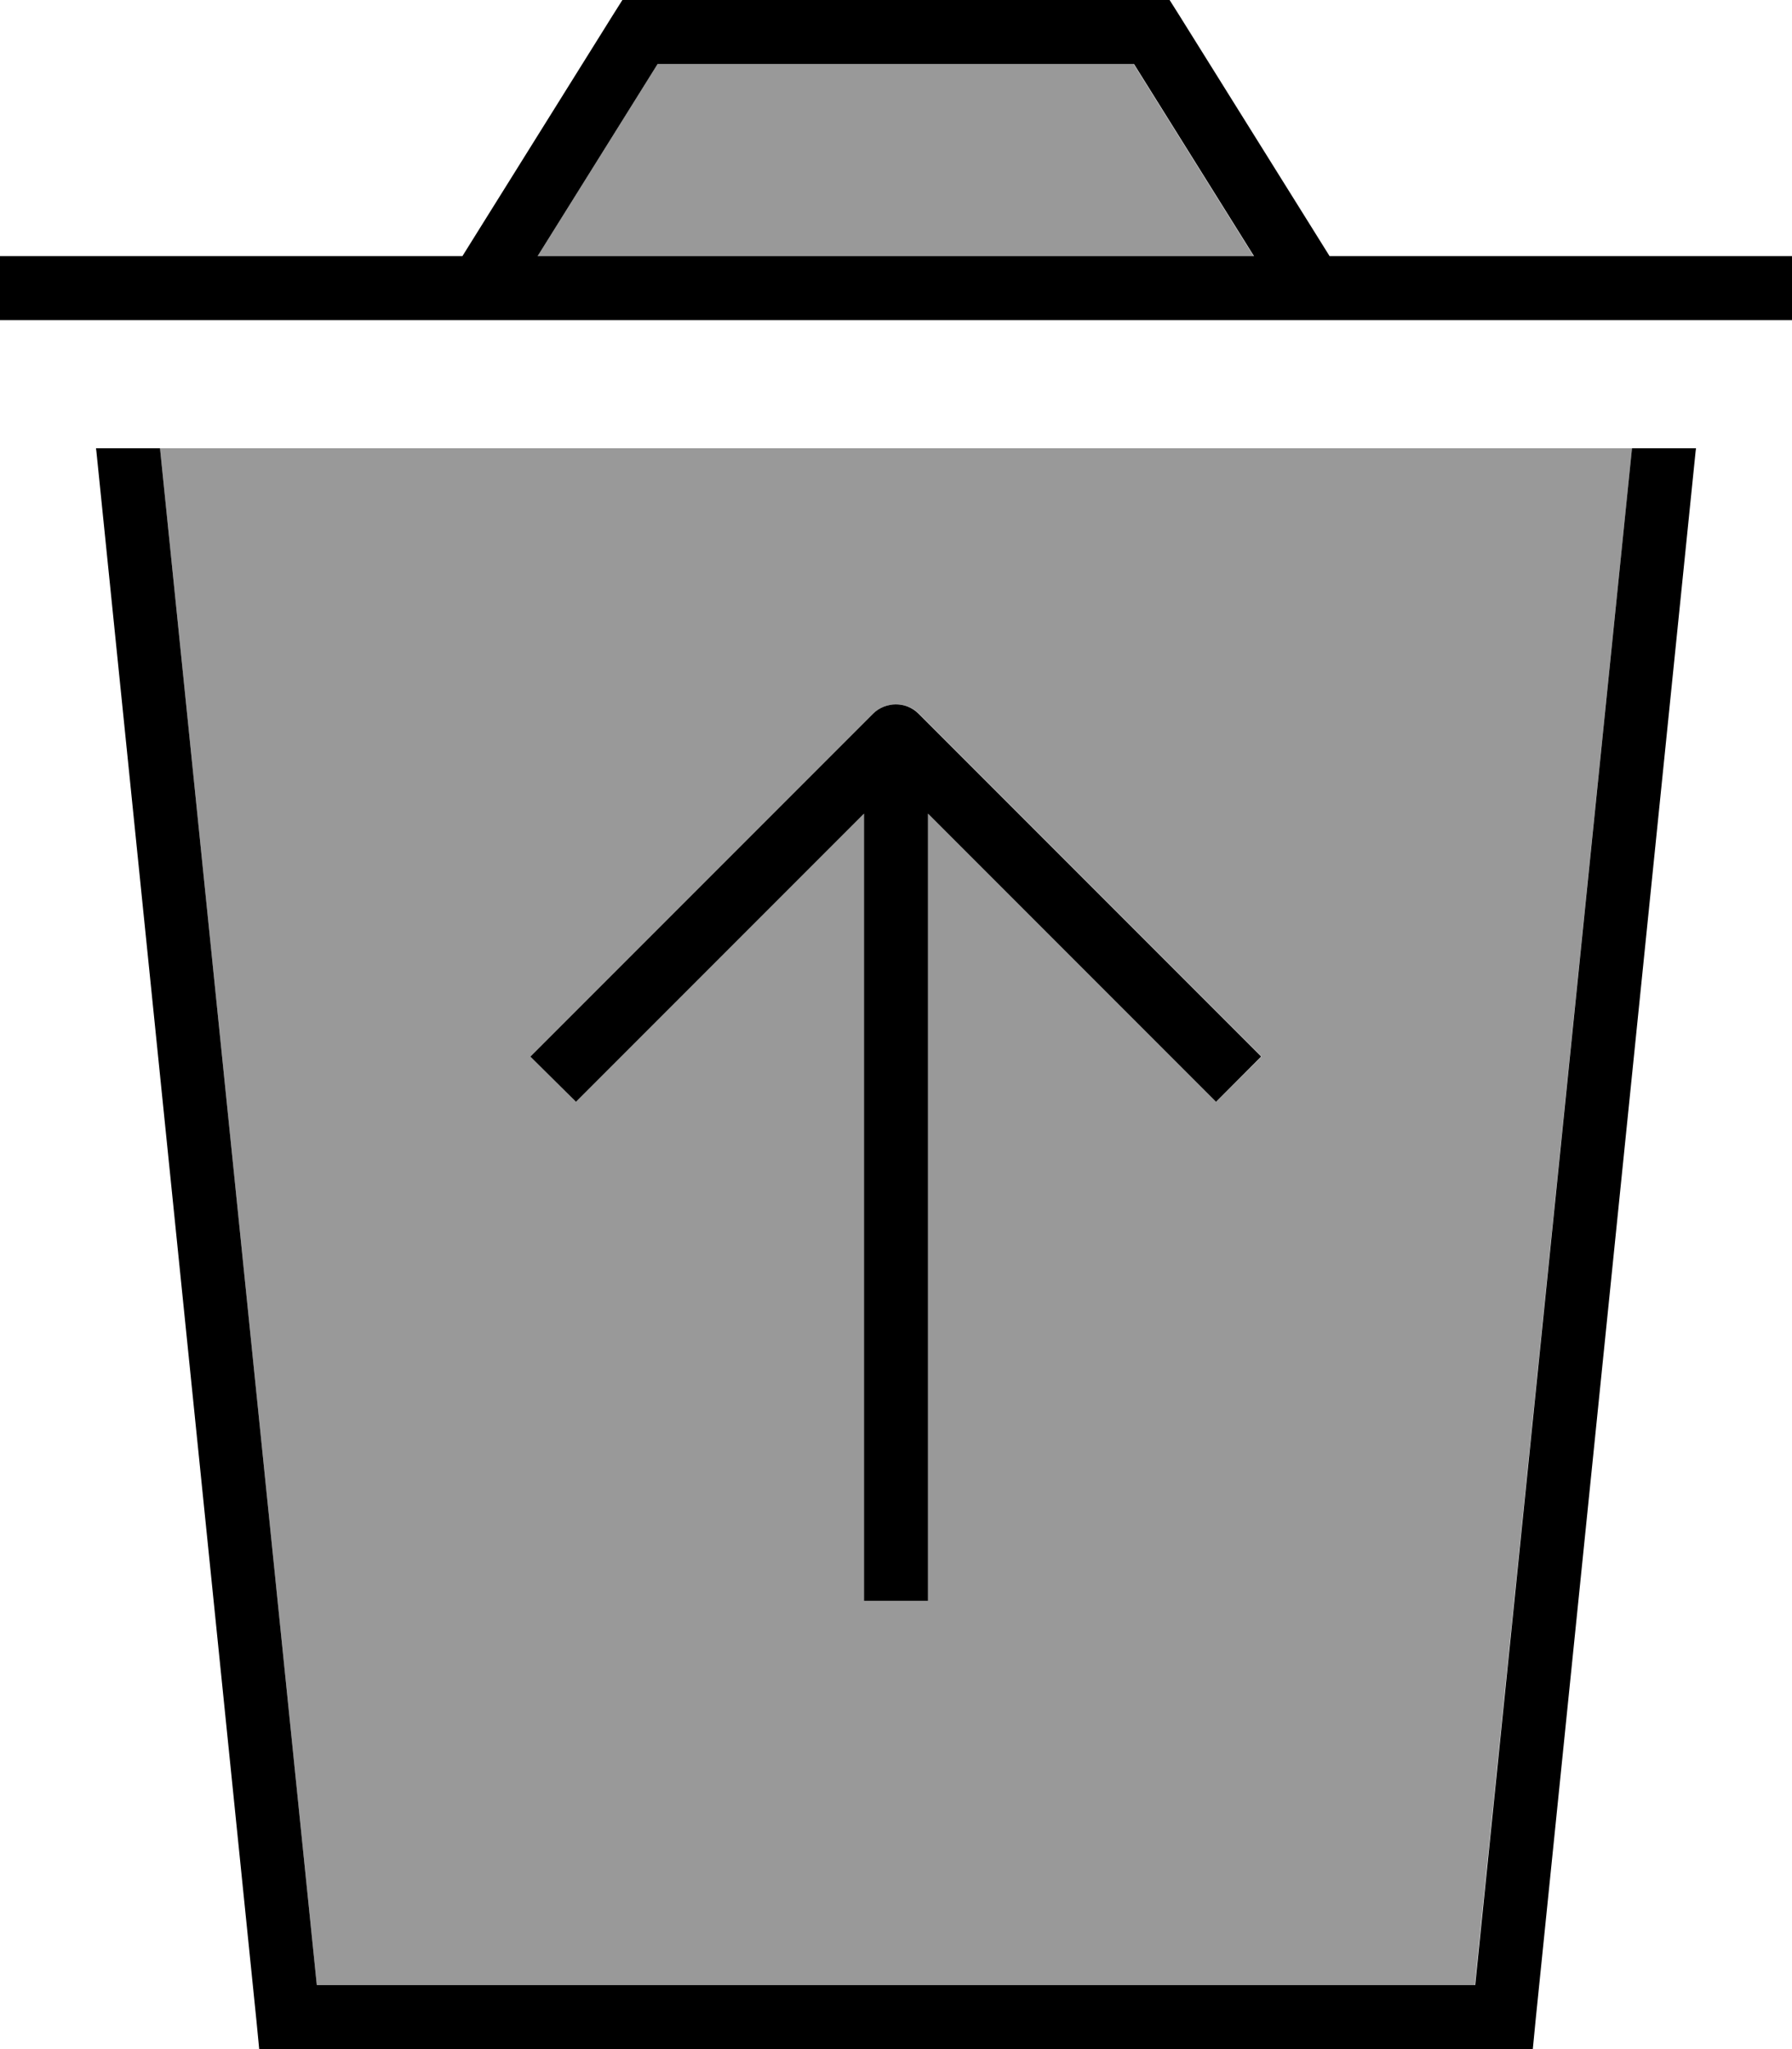
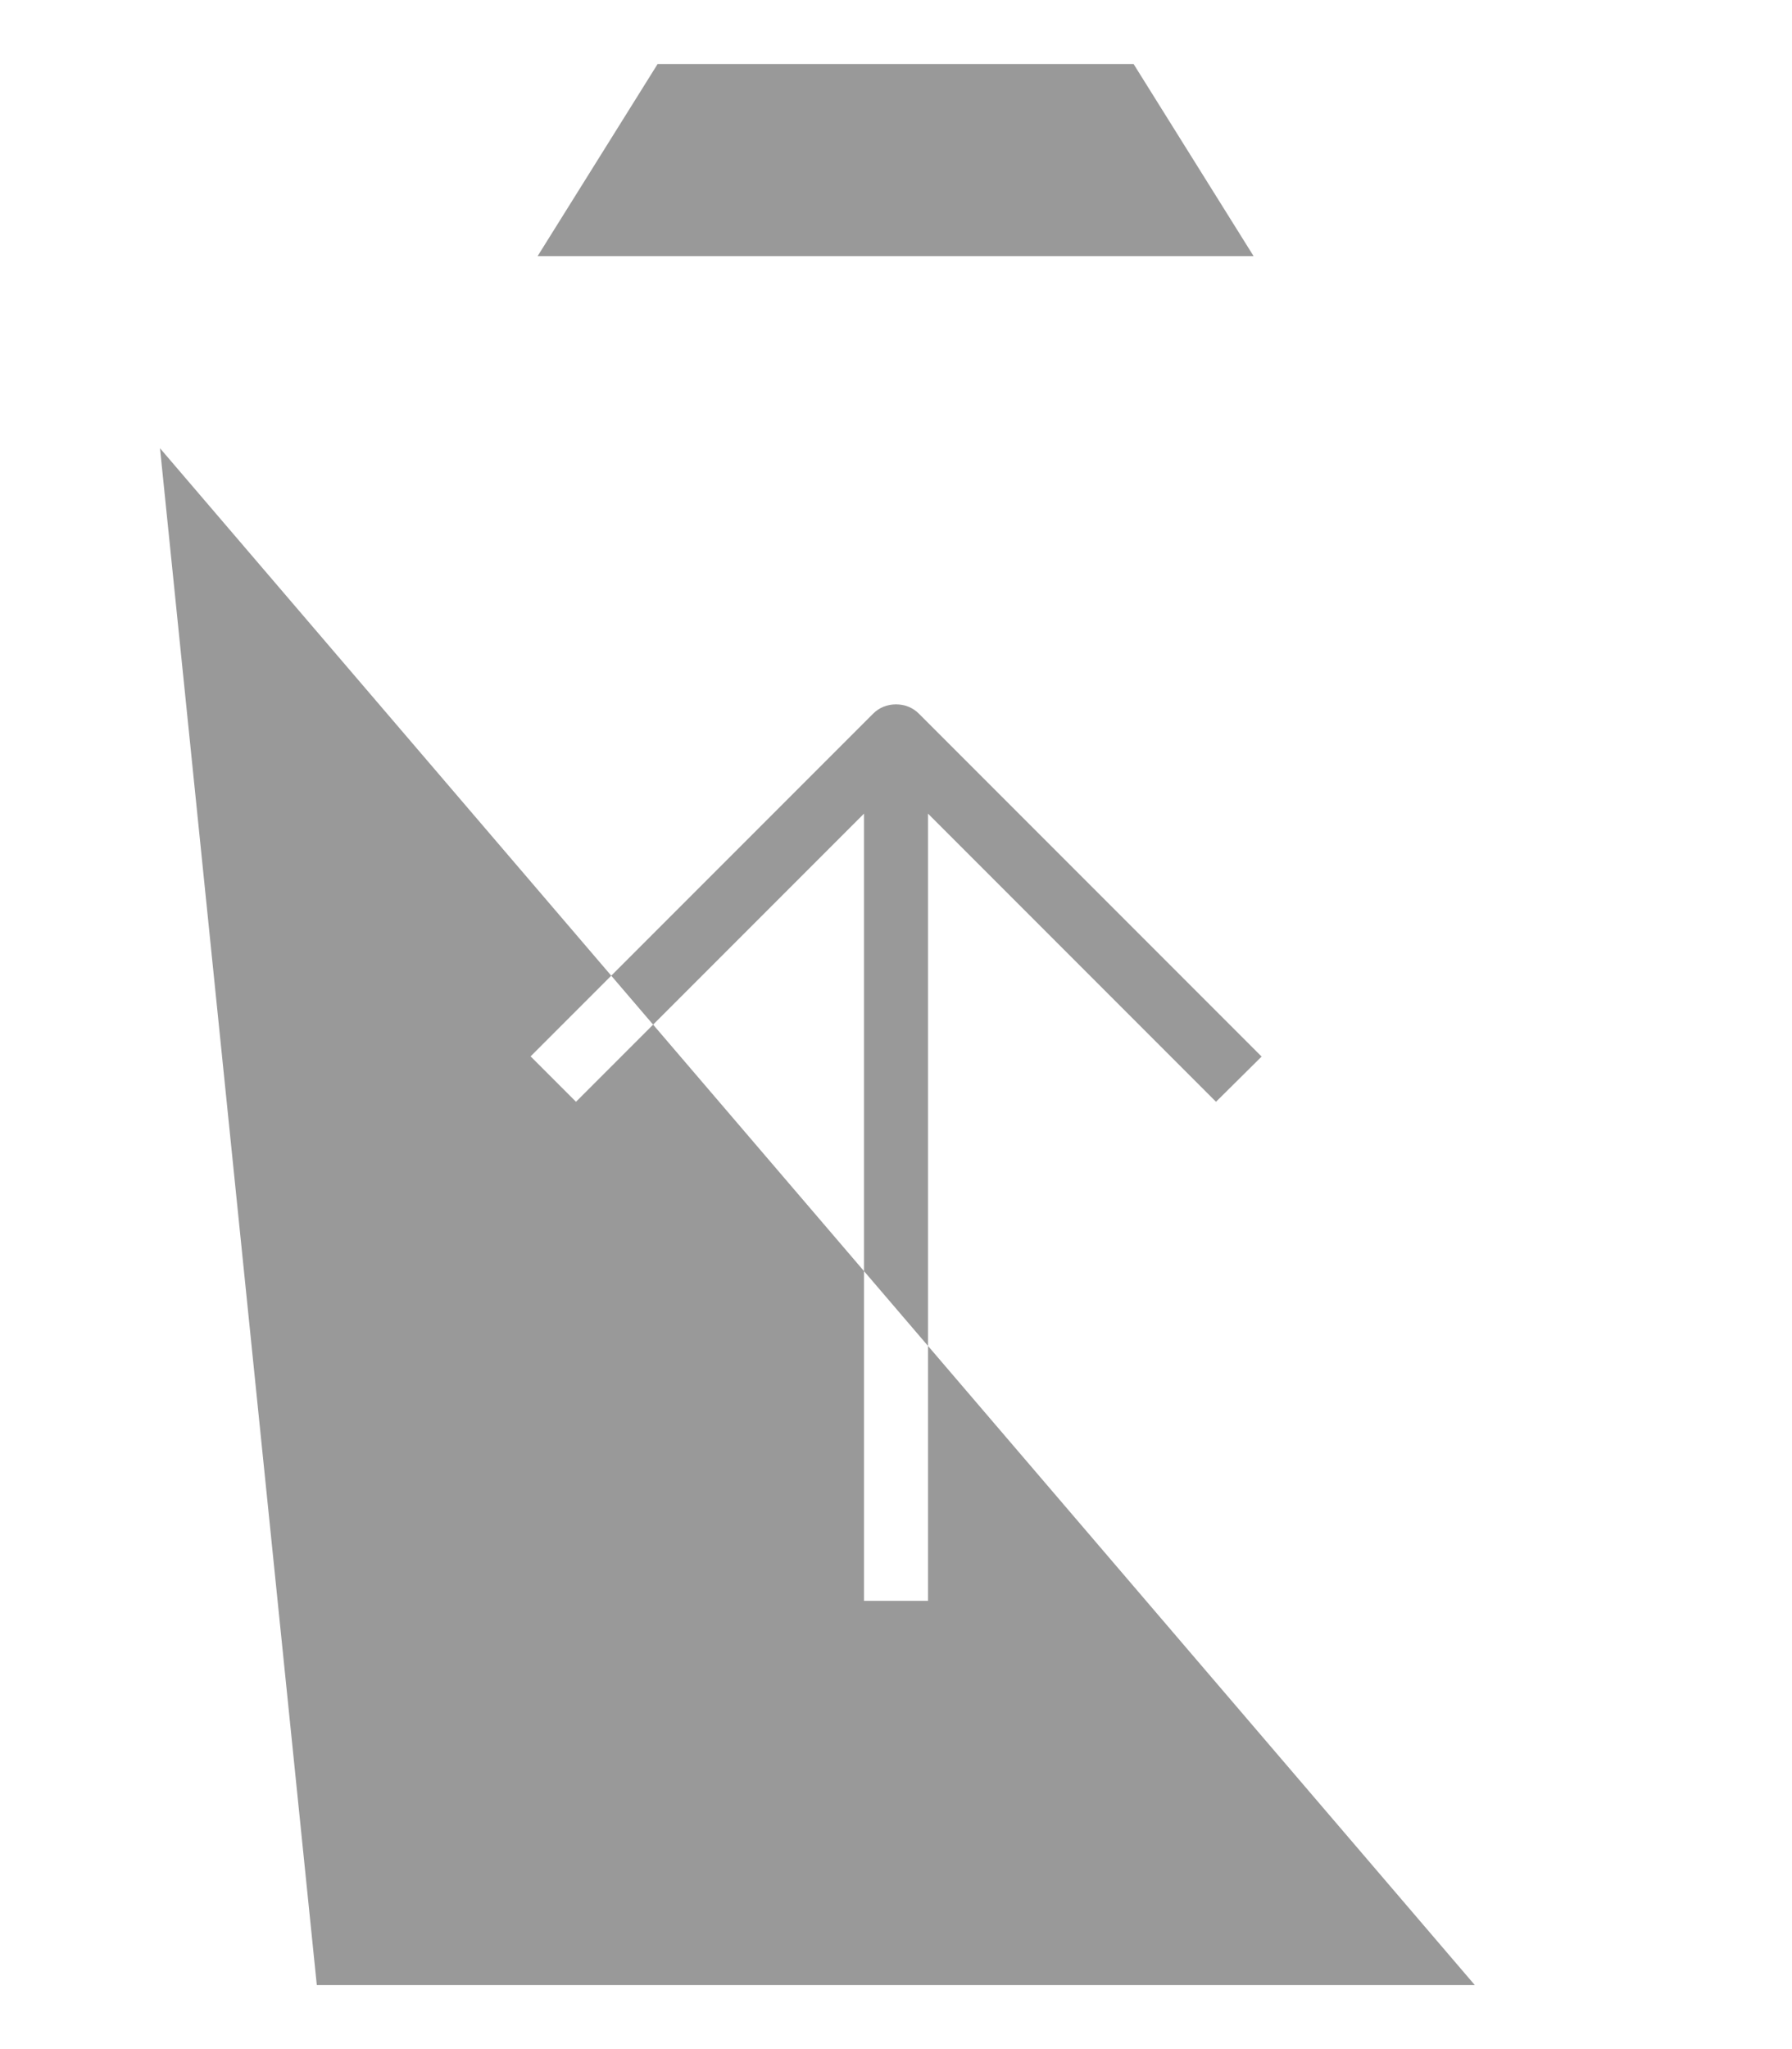
<svg xmlns="http://www.w3.org/2000/svg" viewBox="0 0 448 512">
  <defs>
    <style>.fa-secondary{opacity:.4}</style>
  </defs>
-   <path class="fa-secondary" d="M40 112L79.2 496l289.5 0L408 112 40 112zm92.6 152l5.7-5.7 80-80c1.5-1.5 3.5-2.3 5.7-2.3s4.2 .8 5.7 2.3l80 80 5.7 5.7L304 275.3l-5.7-5.7L232 203.3 232 400l-16 0 0-196.7-66.3 66.3-5.7 5.7L132.7 264zm1.7-200l179.1 0-30-48L164.4 16l-30 48z" />
-   <path class="fa-primary" d="M160 0l-4.4 0-2.4 3.8L115.6 64 0 64 0 80l448 0 0-16L332.4 64 294.8 3.8 292.4 0 288 0 160 0zM313.6 64L134.4 64l30-48 119.1 0 30 48zM24 112l.1 .8 40 392 .7 7.2 7.2 0 304 0 7.2 0 .7-7.2 40-392 .1-.8L408 112 368.8 496 79.2 496 40 112 24 112zm200 64c-2.1 0-4.2 .8-5.7 2.3l-80 80-5.7 5.7L144 275.3l5.7-5.7L216 203.3 216 400l16 0 0-196.7 66.3 66.3 5.7 5.7L315.3 264l-5.7-5.7-80-80c-1.5-1.5-3.5-2.3-5.7-2.3z" />
+   <path class="fa-secondary" d="M40 112L79.2 496l289.5 0zm92.6 152l5.7-5.7 80-80c1.5-1.5 3.5-2.3 5.7-2.3s4.2 .8 5.7 2.3l80 80 5.7 5.7L304 275.3l-5.7-5.7L232 203.3 232 400l-16 0 0-196.7-66.3 66.3-5.7 5.7L132.7 264zm1.7-200l179.1 0-30-48L164.4 16l-30 48z" />
</svg>